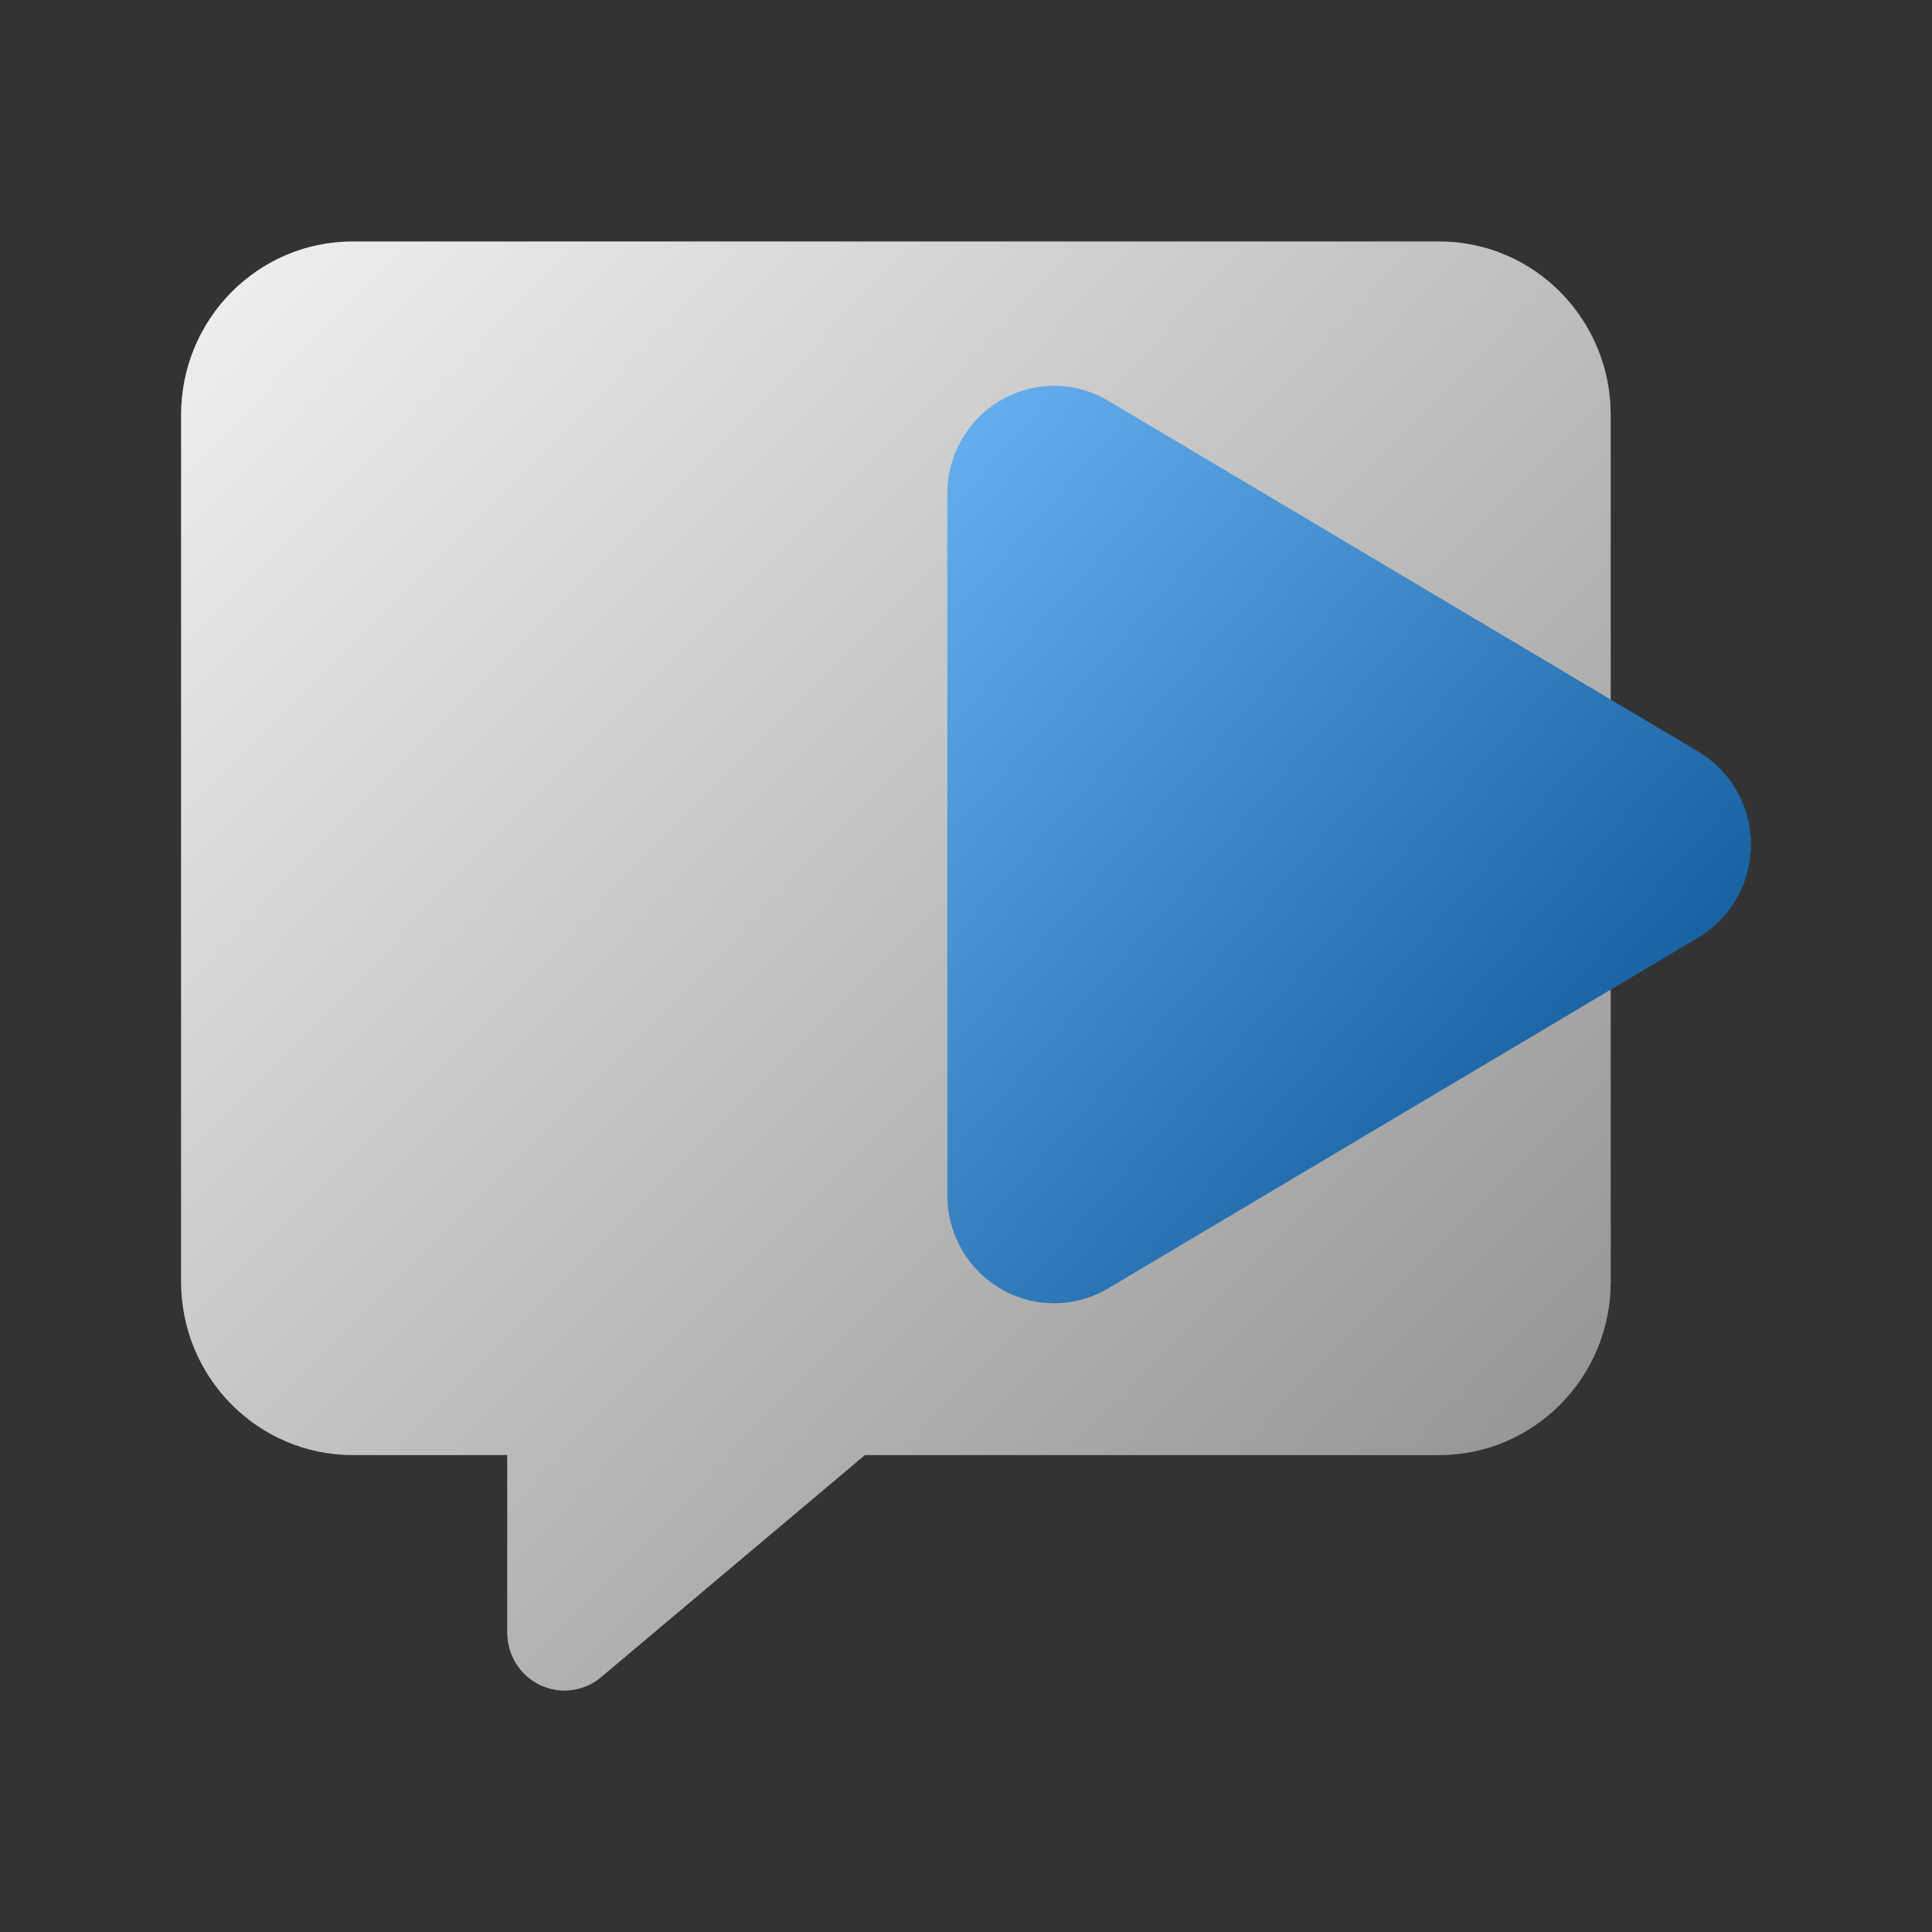
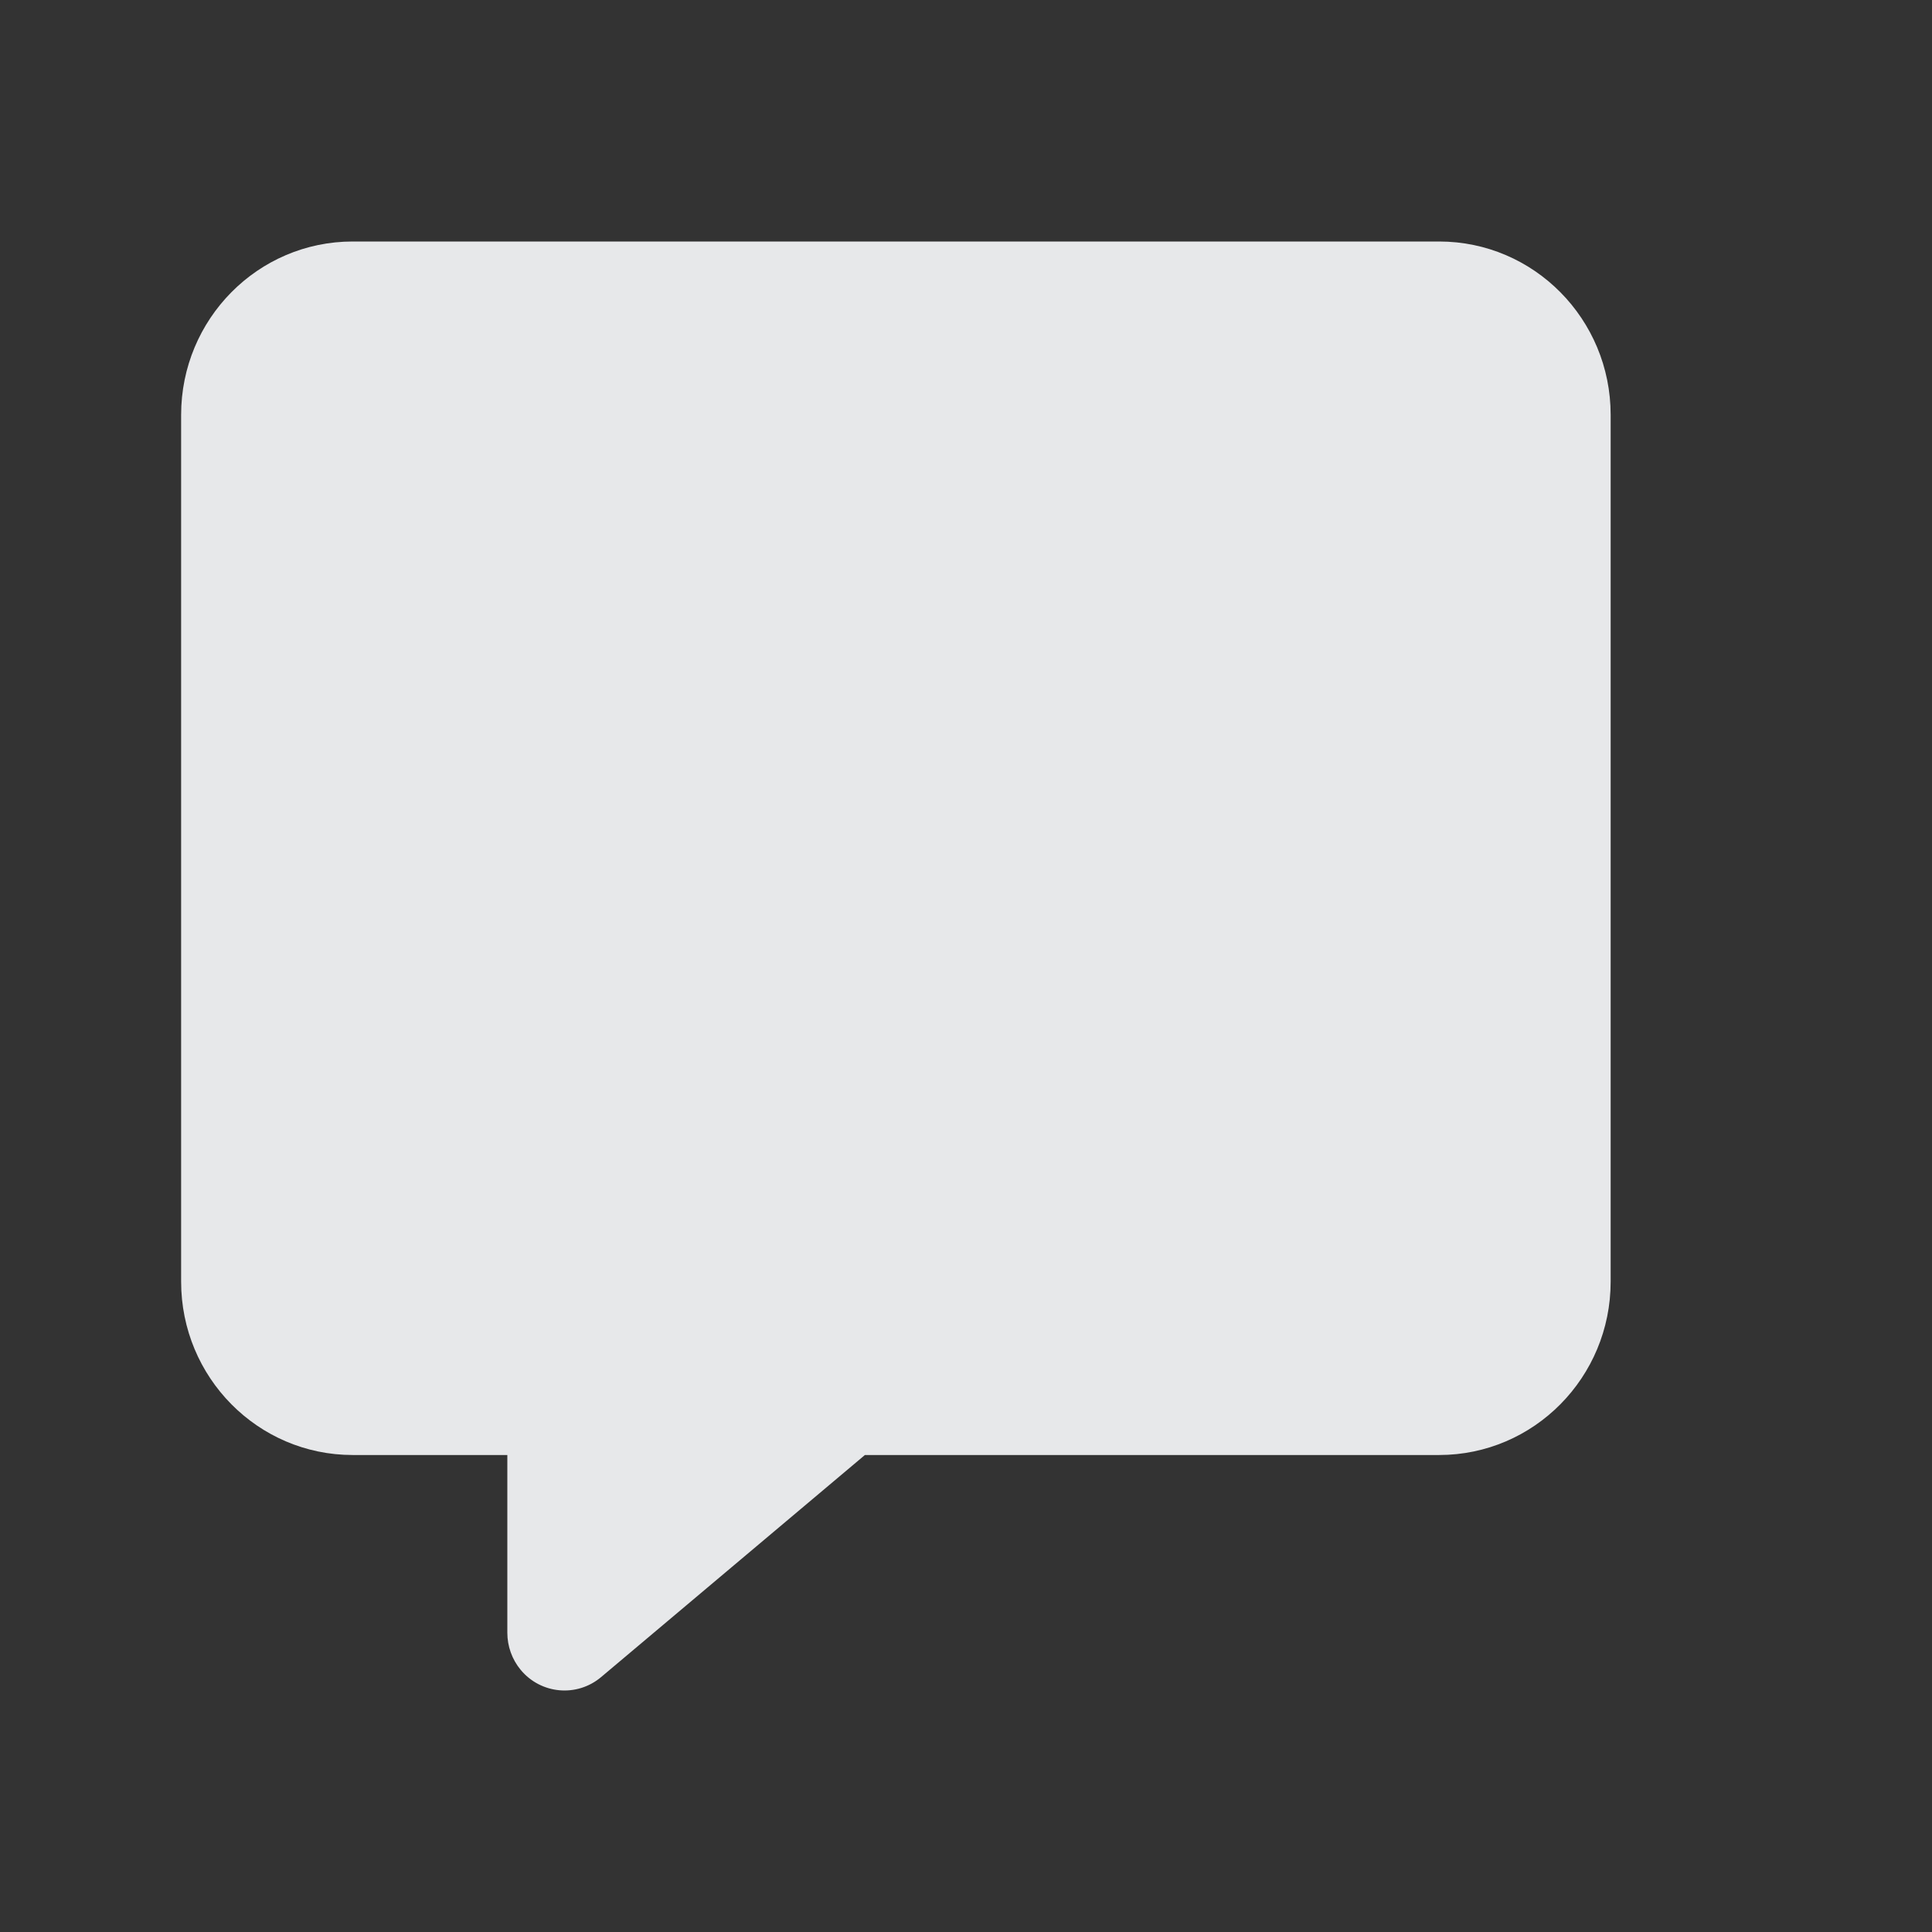
<svg xmlns="http://www.w3.org/2000/svg" width="64" height="64" viewBox="0 0 64 64" fill="none">
  <rect x="0" y="0" width="64" height="64" fill="#333333" stroke="none" />
  <path fill-rule="evenodd" clip-rule="evenodd" d="M11.683 8H47.673C50.811 8 53.355 10.571 53.355 13.743V42.456C53.355 45.628 50.811 48.199 47.673 48.199H28.651L19.912 55.556C19.108 56.233 17.914 56.123 17.244 55.311C16.961 54.967 16.806 54.533 16.806 54.086V48.199H11.683C8.544 48.199 6 45.628 6 42.456V13.743C6 10.571 8.544 8 11.683 8Z" fill="#E7E8EA" />
-   <path fill-rule="evenodd" clip-rule="evenodd" d="M11.683 8H47.673C50.811 8 53.355 10.571 53.355 13.743V42.456C53.355 45.628 50.811 48.199 47.673 48.199H28.651L19.912 55.556C19.108 56.233 17.914 56.123 17.244 55.311C16.961 54.967 16.806 54.533 16.806 54.086V48.199H11.683C8.544 48.199 6 45.628 6 42.456V13.743C6 10.571 8.544 8 11.683 8Z" fill="url(#paint0_linear_9736_367505)" fill-opacity="0.4" style="mix-blend-mode:soft-light" />
-   <path fill-rule="evenodd" clip-rule="evenodd" d="M31.871 14.547C31.551 15.096 31.383 15.722 31.383 16.359V39.597C31.383 41.57 32.966 43.17 34.918 43.17C35.549 43.17 36.168 42.999 36.711 42.676L56.256 31.058C57.94 30.057 58.501 27.867 57.511 26.166C57.206 25.642 56.775 25.206 56.256 24.898L36.711 13.279C35.028 12.278 32.861 12.846 31.871 14.547Z" fill="#017DE8" />
-   <path fill-rule="evenodd" clip-rule="evenodd" d="M31.871 14.547C31.551 15.096 31.383 15.722 31.383 16.359V39.597C31.383 41.57 32.966 43.17 34.918 43.17C35.549 43.17 36.168 42.999 36.711 42.676L56.256 31.058C57.94 30.057 58.501 27.867 57.511 26.166C57.206 25.642 56.775 25.206 56.256 24.898L36.711 13.279C35.028 12.278 32.861 12.846 31.871 14.547Z" fill="url(#paint1_linear_9736_367505)" fill-opacity="0.4" style="mix-blend-mode:soft-light" />
  <defs>
    <linearGradient id="paint0_linear_9736_367505" x1="6" y1="8" x2="53.996" y2="55.351" gradientUnits="userSpaceOnUse">
      <stop stop-color="white" />
      <stop offset="1" />
    </linearGradient>
    <linearGradient id="paint1_linear_9736_367505" x1="31.383" y1="12.785" x2="61.503" y2="39.171" gradientUnits="userSpaceOnUse">
      <stop stop-color="white" />
      <stop offset="1" />
    </linearGradient>
  </defs>
</svg>